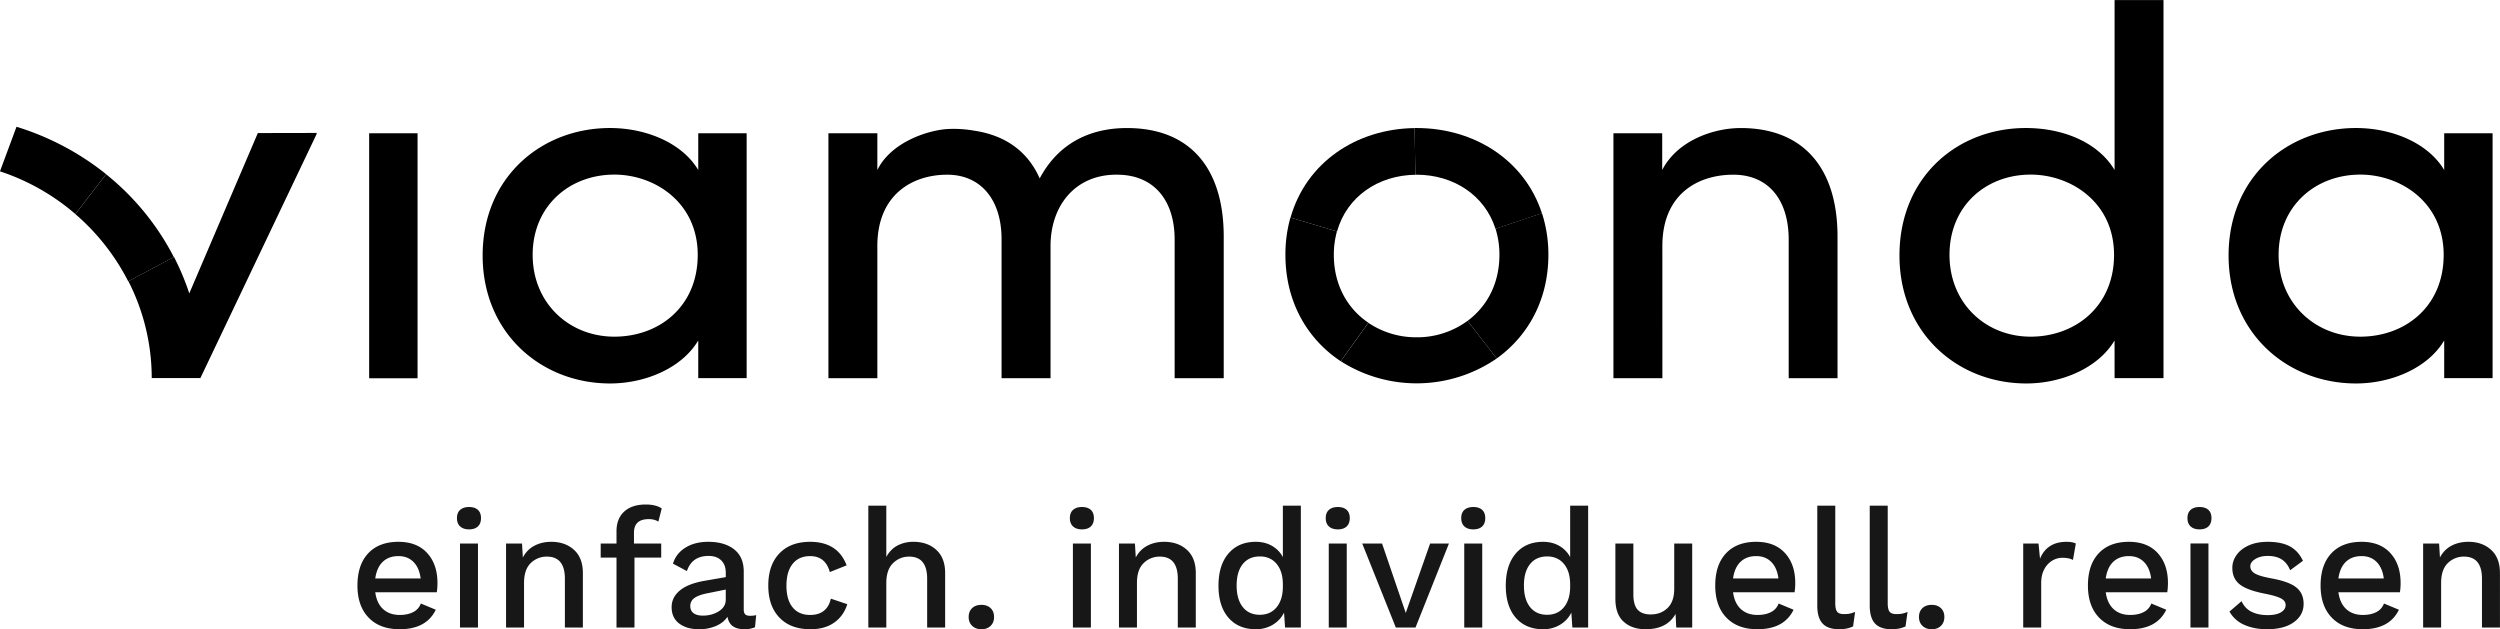
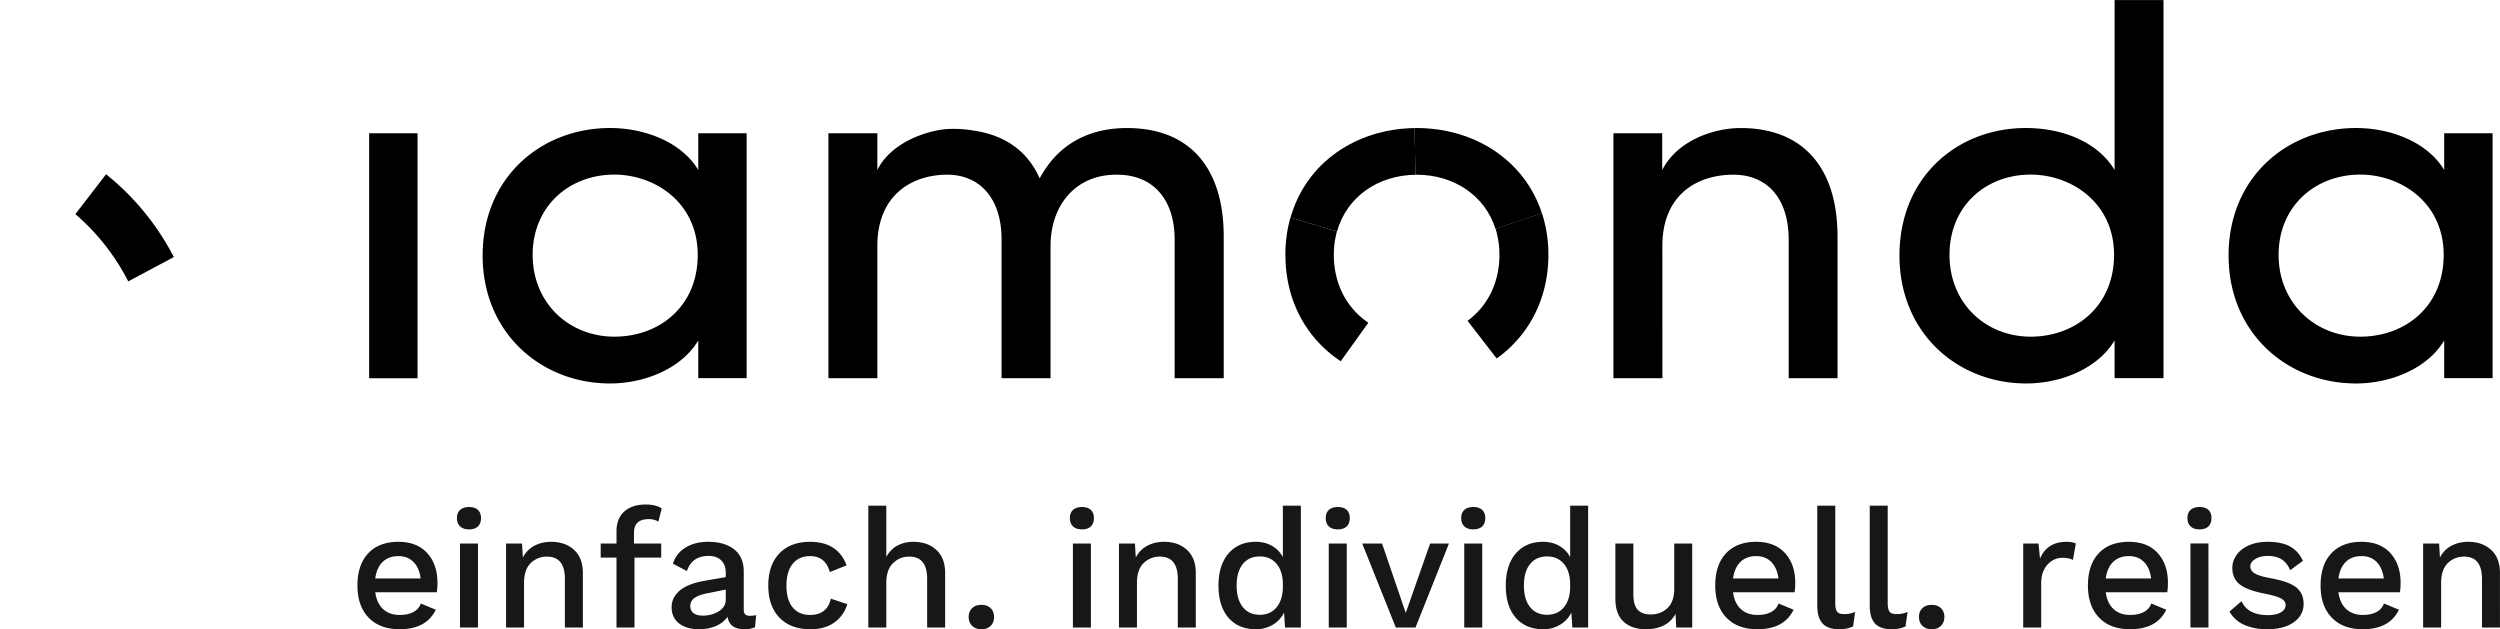
<svg xmlns="http://www.w3.org/2000/svg" id="SvgjsSvg1001" version="1.1" viewBox="0.06 22.47 193.33 48.66">
  <defs id="SvgjsDefs1002" />
  <g id="SvgjsG1008">
    <svg width="288" height="288">
      <g fill="none" fill-rule="evenodd">
        <g fill-rule="nonzero" fill="#000000" class="color000 svgShape">
          <path fill="#000000" d="M163.544 42.178c0 4.016-3.036 6.327-6.445 6.327-3.494 0-6.28-2.586-6.28-6.327 0-3.76 2.786-6.205 6.28-6.205 3.118 0 6.445 2.15 6.445 6.205zm.041 9.533h3.783V22.473h-3.783v13.143c-1.29-2.15-3.993-3.246-6.862-3.246-5.323 0-9.773 3.812-9.773 9.857 0 6.003 4.491 9.897 9.814 9.897 2.703 0 5.542-1.175 6.819-3.325l.002 2.912zm-34.971-10.215c0-4.017 2.744-5.516 5.488-5.516 2.65 0 4.282 1.866 4.282 5.03v10.708h3.776v-10.95c0-5.315-2.65-8.396-7.486-8.396-2.12 0-4.906.973-6.072 3.246v-2.842h-3.771v18.942h3.785l-.002-10.222zM86.448 35.98c2.785 0 4.45 1.906 4.45 5.03v10.708h3.795v-10.95c0-5.315-2.62-8.396-7.484-8.396-1.913 0-4.95.527-6.747 3.895-.915-2.069-2.619-3.326-5.072-3.693a9.057 9.057 0 00-2.12-.122c-1.58.122-4.325 1.055-5.363 3.164v-2.84h-3.783v18.942h3.783V41.496c0-3.974 2.703-5.516 5.406-5.516 2.538 0 4.2 1.866 4.2 4.99v10.748H81.3V41.496c0-3.163 1.954-5.556 5.156-5.516h-.007zm-57.84-3.204h3.742V51.72h-3.742V32.776zm160.426 9.402c0 4.016-2.995 6.327-6.445 6.327-3.494 0-6.32-2.586-6.32-6.327 0-3.76 2.826-6.205 6.32-6.205 3.117 0 6.445 2.15 6.445 6.205zm.04 9.533h3.743V32.776h-3.742v2.84c-1.29-2.15-4.118-3.246-6.819-3.246-5.322 0-9.855 3.812-9.855 9.857 0 6.003 4.533 9.897 9.855 9.897 2.704 0 5.542-1.175 6.819-3.325v2.912zM54.017 42.178c0 4.016-2.995 6.327-6.445 6.327-3.494 0-6.32-2.586-6.32-6.327 0-3.76 2.826-6.205 6.32-6.205 3.117 0 6.445 2.15 6.445 6.205zm.04 9.533H57.8V32.776h-3.742v2.84c-1.29-2.15-4.118-3.246-6.819-3.246-5.323 0-9.855 3.812-9.855 9.857 0 6.003 4.532 9.897 9.855 9.897 2.703 0 5.542-1.175 6.819-3.325v2.912z" class="color371D6B svgShape" />
-           <path fill="#000000" d="M109.61 48.554a6.621 6.621 0 01-3.732-1.119l-2.135 2.969a10.926 10.926 0 0012.06-.212l-2.251-2.912a6.583 6.583 0 01-3.942 1.274z" class="colorB1A181 svgShape" />
          <path fill="#000000" d="M116.014 42.178c0 2.223-.963 3.995-2.462 5.102l2.25 2.912c2.41-1.725 3.998-4.517 3.998-8.017a10.37 10.37 0 00-.497-3.222l-3.59 1.206a6.66 6.66 0 01.301 2.019z" class="color5C3E8D svgShape" />
          <path fill="#000000" d="M109.61 32.37h-.159l.065 3.61h.094c2.826 0 5.272 1.568 6.1 4.188l3.591-1.206c-1.337-4.11-5.229-6.592-9.691-6.592z" class="colorE37428 svgShape" />
          <path fill="#000000" d="M109.518 35.985l-.065-3.61c-4.513.058-8.387 2.665-9.594 6.924l3.597 1.071c.757-2.71 3.202-4.35 6.062-4.385z" class="color371D6B svgShape" />
          <path fill="#000000" d="M103.208 42.178a6.704 6.704 0 01.241-1.815l-3.597-1.071c-.263.94-.393 1.911-.388 2.886 0 3.645 1.703 6.524 4.277 8.226l2.137-2.978c-1.607-1.081-2.67-2.914-2.67-5.248zM9.978 44.23l3.525-1.88a19.904 19.904 0 00-5.24-6.405L5.89 39.028a17.148 17.148 0 014.087 5.202z" class="color856EA9 svgShape" />
-           <path fill="#000000" d="M8.265 35.938a20.888 20.888 0 00-6.928-3.665L.057 35.72a17.087 17.087 0 015.834 3.305l2.374-3.086z" class="colorE37428 svgShape" />
-           <path fill="#000000" d="M19.999 32.76l-5.301 12.398a19.76 19.76 0 00-1.183-2.82l-3.525 1.88a16.495 16.495 0 011.804 7.49h3.762l8.99-18.875v-.082l-4.547.009z" class="color371D6B svgShape" />
        </g>
        <path fill="#000000" d="M33.89 67.555c0 .251-.017.49-.052.715H29.08c.078.572.282 1.007.611 1.307.33.299.754.448 1.274.448.425 0 .778-.076 1.06-.227a1.19 1.19 0 00.578-.657l1.157.481c-.485 1.005-1.417 1.508-2.795 1.508-1.023 0-1.822-.299-2.398-.897-.577-.598-.865-1.426-.865-2.483 0-1.066.277-1.896.832-2.49.555-.593 1.335-.89 2.34-.89.953 0 1.694.29 2.223.871.529.58.793 1.352.793 2.314zm-3.016-2.08c-.503 0-.908.147-1.215.442-.308.295-.501.724-.579 1.287h3.51c-.07-.546-.253-.97-.553-1.274-.299-.303-.686-.455-1.163-.455zm5.46-2.067c-.295 0-.524-.076-.689-.227-.165-.152-.247-.367-.247-.644s.082-.49.247-.637c.165-.147.394-.221.689-.221.295 0 .522.074.682.221.16.147.241.36.241.637s-.08.492-.24.644c-.16.151-.388.227-.683.227zM37.023 71h-1.391v-6.5h1.391V71zm5.668-6.63c.72 0 1.306.208 1.761.624.456.416.683 1.014.683 1.794V71h-1.391v-3.77c0-1.144-.464-1.716-1.391-1.716a1.74 1.74 0 00-1.248.5c-.347.334-.52.848-.52 1.541V71h-1.391v-6.5h1.235l.065 1.079c.217-.407.516-.71.897-.91.381-.2.815-.299 1.3-.299zm6.396.13h2.106v1.092h-2.067V71h-1.391v-5.408h-1.222V64.5h1.222v-.936c0-.659.2-1.17.598-1.534.399-.364.958-.546 1.677-.546.26 0 .498.028.715.084.217.057.386.133.507.228l-.26 1.014c-.2-.13-.446-.195-.741-.195-.763 0-1.144.351-1.144 1.053v.832zm8.97 5.59c.19 0 .351-.017.481-.052l-.091.936a1.967 1.967 0 01-.806.156c-.373 0-.67-.074-.89-.221-.222-.147-.367-.394-.436-.741-.2.303-.494.54-.884.708a3.27 3.27 0 01-1.313.254c-.633 0-1.144-.147-1.534-.442-.39-.295-.585-.715-.585-1.261 0-.511.212-.942.637-1.294.425-.35 1.057-.6 1.898-.747l1.651-.286v-.351c0-.399-.117-.713-.351-.943-.234-.23-.559-.344-.975-.344-.858 0-1.417.39-1.677 1.17l-1.079-.572c.156-.52.474-.932.956-1.235.48-.303 1.072-.455 1.774-.455.84 0 1.508.195 2.002.585.494.39.741.962.741 1.716v2.938c0 .165.037.286.11.364.074.078.198.117.371.117zm-3.64-.013c.468 0 .88-.113 1.235-.338.355-.225.533-.524.533-.897v-.78l-1.417.286c-.45.087-.784.208-1.001.364a.732.732 0 00-.325.624c0 .243.084.427.254.553.169.125.409.188.721.188zm8.294-5.707c1.421 0 2.362.607 2.821 1.82l-1.3.52c-.225-.823-.732-1.235-1.521-1.235-.58 0-1.031.2-1.352.598-.32.399-.481.962-.481 1.69s.16 1.287.481 1.677c.32.39.771.585 1.352.585.442 0 .797-.108 1.066-.325.269-.217.446-.529.533-.936l1.274.429c-.19.607-.529 1.081-1.014 1.424-.485.342-1.096.513-1.833.513-1.023 0-1.822-.299-2.398-.897-.577-.598-.865-1.426-.865-2.483 0-1.057.286-1.885.858-2.483.572-.598 1.365-.897 2.379-.897zm7.995 0c.72 0 1.306.208 1.761.624.456.416.683 1.014.683 1.794V71h-1.391v-3.77c0-1.144-.464-1.716-1.391-1.716-.485 0-.901.169-1.248.507-.347.338-.52.854-.52 1.547V71h-1.391v-9.425H68.6v3.965c.217-.399.505-.693.865-.884a2.61 2.61 0 011.241-.286zm5.252 4.875c.295 0 .53.084.709.254.177.169.266.396.266.682 0 .286-.089.516-.267.689-.177.173-.413.26-.708.26s-.533-.087-.715-.26c-.182-.173-.273-.403-.273-.689 0-.286.089-.513.267-.682.177-.17.418-.254.721-.254zm7.774-5.837c-.295 0-.524-.076-.689-.227-.165-.152-.247-.367-.247-.644s.082-.49.247-.637c.165-.147.394-.221.689-.221.295 0 .522.074.683.221.16.147.24.36.24.637s-.08.492-.24.644c-.16.151-.388.227-.683.227zM84.421 71H83.03v-6.5h1.391V71zm5.668-6.63c.72 0 1.306.208 1.761.624.456.416.683 1.014.683 1.794V71h-1.391v-3.77c0-1.144-.464-1.716-1.391-1.716a1.74 1.74 0 00-1.248.5c-.347.334-.52.848-.52 1.541V71h-1.391v-6.5h1.235l.065 1.079c.217-.407.516-.71.897-.91.381-.2.815-.299 1.3-.299zm10.569-2.795V71h-1.222l-.078-1.157c-.19.39-.479.702-.865.936a2.493 2.493 0 01-1.319.351c-.893 0-1.597-.297-2.113-.89-.515-.594-.773-1.42-.773-2.477s.258-1.887.773-2.49c.516-.602 1.22-.903 2.113-.903.477 0 .897.106 1.261.318.364.213.641.501.832.865v-3.978h1.391zm-3.172 8.437c.546 0 .98-.195 1.3-.585.32-.39.481-.923.481-1.599v-.156c0-.676-.16-1.207-.481-1.592-.32-.386-.754-.579-1.3-.579-.563 0-1.003.197-1.32.591-.316.395-.474.947-.474 1.658 0 .71.158 1.265.475 1.664.316.399.756.598 1.319.598zm6.032-6.604c-.295 0-.524-.076-.689-.227-.165-.152-.247-.367-.247-.644s.082-.49.247-.637c.165-.147.394-.221.689-.221.295 0 .522.074.683.221.16.147.24.36.24.637s-.08.492-.24.644c-.16.151-.388.227-.683.227zm.689 7.592h-1.391v-6.5h1.391V71zm7.904-6.5l-2.587 6.5h-1.521l-2.6-6.5h1.534l1.833 5.369 1.885-5.369h1.456zm1.885-1.092c-.295 0-.524-.076-.689-.227-.165-.152-.247-.367-.247-.644s.082-.49.247-.637c.165-.147.394-.221.689-.221.295 0 .522.074.683.221.16.147.24.36.24.637s-.08.492-.24.644c-.16.151-.388.227-.683.227zm.689 7.592h-1.391v-6.5h1.391V71zm8.19-9.425V71h-1.222l-.078-1.157c-.19.39-.479.702-.865.936a2.493 2.493 0 01-1.319.351c-.893 0-1.597-.297-2.113-.89-.515-.594-.773-1.42-.773-2.477s.258-1.887.773-2.49c.516-.602 1.22-.903 2.113-.903.477 0 .897.106 1.261.318.364.213.641.501.832.865v-3.978h1.391zm-3.172 8.437c.546 0 .98-.195 1.3-.585.32-.39.481-.923.481-1.599v-.156c0-.676-.16-1.207-.481-1.592-.32-.386-.754-.579-1.3-.579-.563 0-1.003.197-1.32.591-.316.395-.474.947-.474 1.658 0 .71.158 1.265.474 1.664.317.399.757.598 1.32.598zm11.219-5.512V71h-1.235l-.052-1.053c-.442.789-1.213 1.183-2.314 1.183-.702 0-1.267-.193-1.697-.579-.429-.385-.643-.977-.643-1.774V64.5h1.391v3.913c0 .572.113.977.338 1.215.225.239.559.358 1.001.358.529 0 .964-.167 1.307-.5.342-.334.513-.826.513-1.476V64.5h1.391zm7.969 3.055c0 .251-.017.49-.052.715h-4.758c.078.572.282 1.007.611 1.307.33.299.754.448 1.274.448.425 0 .778-.076 1.06-.227a1.19 1.19 0 00.578-.657l1.157.481c-.485 1.005-1.417 1.508-2.795 1.508-1.023 0-1.822-.299-2.399-.897-.576-.598-.864-1.426-.864-2.483 0-1.066.277-1.896.832-2.49.555-.593 1.335-.89 2.34-.89.953 0 1.694.29 2.223.871.529.58.793 1.352.793 2.314zm-3.016-2.08c-.503 0-.908.147-1.215.442-.308.295-.501.724-.579 1.287h3.51c-.07-.546-.253-.97-.553-1.274-.299-.303-.686-.455-1.163-.455zm6.11 3.627c0 .32.048.544.143.67.095.125.273.188.533.188.165 0 .305-.01.422-.032a2.4 2.4 0 00.436-.137l-.156 1.118c-.295.147-.654.221-1.079.221-.58 0-1.007-.147-1.28-.442-.274-.295-.41-.758-.41-1.391v-7.722h1.391v7.527zm4.056 0c0 .32.048.544.143.67.095.125.273.188.533.188.165 0 .305-.01.422-.032a2.4 2.4 0 00.436-.137l-.156 1.118c-.295.147-.654.221-1.079.221-.58 0-1.007-.147-1.28-.442-.274-.295-.41-.758-.41-1.391v-7.722h1.391v7.527zm3.406.143c.295 0 .53.084.708.254.178.169.267.396.267.682 0 .286-.089.516-.267.689-.177.173-.413.26-.708.26s-.533-.087-.715-.26c-.182-.173-.273-.403-.273-.689 0-.286.089-.513.267-.682.177-.17.418-.254.721-.254zm10.426-4.875c.303 0 .542.043.715.13l-.221 1.274c-.2-.113-.472-.169-.819-.169-.277 0-.54.074-.786.221a1.68 1.68 0 00-.612.663c-.16.295-.24.65-.24 1.066V71h-1.391v-6.5h1.183l.117 1.17c.364-.867 1.049-1.3 2.054-1.3zm7.839 3.185c0 .251-.017.49-.052.715h-4.758c.078.572.282 1.007.611 1.307.33.299.754.448 1.274.448.425 0 .778-.076 1.06-.227a1.19 1.19 0 00.578-.657l1.157.481c-.485 1.005-1.417 1.508-2.795 1.508-1.023 0-1.822-.299-2.399-.897-.576-.598-.864-1.426-.864-2.483 0-1.066.277-1.896.832-2.49.555-.593 1.335-.89 2.34-.89.953 0 1.694.29 2.223.871.529.58.793 1.352.793 2.314zm-3.016-2.08c-.503 0-.908.147-1.215.442-.308.295-.501.724-.579 1.287h3.51c-.07-.546-.253-.97-.553-1.274-.299-.303-.686-.455-1.163-.455zm5.46-2.067c-.295 0-.524-.076-.689-.227-.165-.152-.247-.367-.247-.644s.082-.49.247-.637c.165-.147.394-.221.689-.221.295 0 .522.074.683.221.16.147.24.36.24.637s-.08.492-.24.644c-.16.151-.388.227-.683.227zm.689 7.592h-1.391v-6.5h1.391V71zm4.524.13c-.659 0-1.241-.113-1.749-.338a2.401 2.401 0 01-1.15-1.027l.936-.806c.165.373.42.646.767.819.347.173.763.26 1.248.26.442 0 .784-.071 1.027-.215.243-.143.364-.331.364-.565 0-.208-.113-.375-.338-.5-.225-.126-.615-.245-1.17-.358-.962-.182-1.638-.425-2.028-.728-.39-.303-.585-.732-.585-1.287 0-.355.108-.687.325-.995.217-.307.53-.554.942-.74.412-.187.9-.28 1.463-.28.72 0 1.296.12 1.729.358.433.238.767.608 1.001 1.111l-.988.728c-.156-.381-.375-.66-.657-.838-.281-.178-.639-.267-1.072-.267-.39 0-.713.08-.969.24-.255.16-.383.345-.383.553 0 .234.115.42.345.559.23.139.647.264 1.254.377.919.165 1.569.399 1.95.702.381.303.572.728.572 1.274 0 .58-.251 1.053-.754 1.417-.503.364-1.196.546-2.08.546zm10.335-3.575c0 .251-.017.49-.052.715h-4.758c.078.572.282 1.007.611 1.306.33.3.754.449 1.274.449.425 0 .778-.076 1.06-.228a1.19 1.19 0 00.578-.656l1.157.481c-.485 1.005-1.417 1.508-2.795 1.508-1.023 0-1.822-.299-2.398-.897-.577-.598-.865-1.426-.865-2.483 0-1.066.277-1.896.832-2.49.555-.593 1.335-.89 2.34-.89.953 0 1.694.29 2.223.871.529.58.793 1.352.793 2.314zm-3.016-2.08c-.503 0-.908.147-1.215.442-.308.295-.501.724-.579 1.287h3.51c-.07-.546-.253-.97-.553-1.274-.299-.303-.686-.455-1.163-.455zm8.255-1.105c.72 0 1.306.208 1.761.624.456.416.683 1.014.683 1.794V71h-1.391v-3.77c0-1.144-.464-1.716-1.391-1.716a1.74 1.74 0 00-1.248.5c-.347.334-.52.848-.52 1.541V71h-1.391v-6.5h1.235l.065 1.079c.217-.407.516-.71.897-.91.381-.2.815-.299 1.3-.299z" opacity=".909" class="color5C4883 svgShape" />
      </g>
    </svg>
  </g>
</svg>